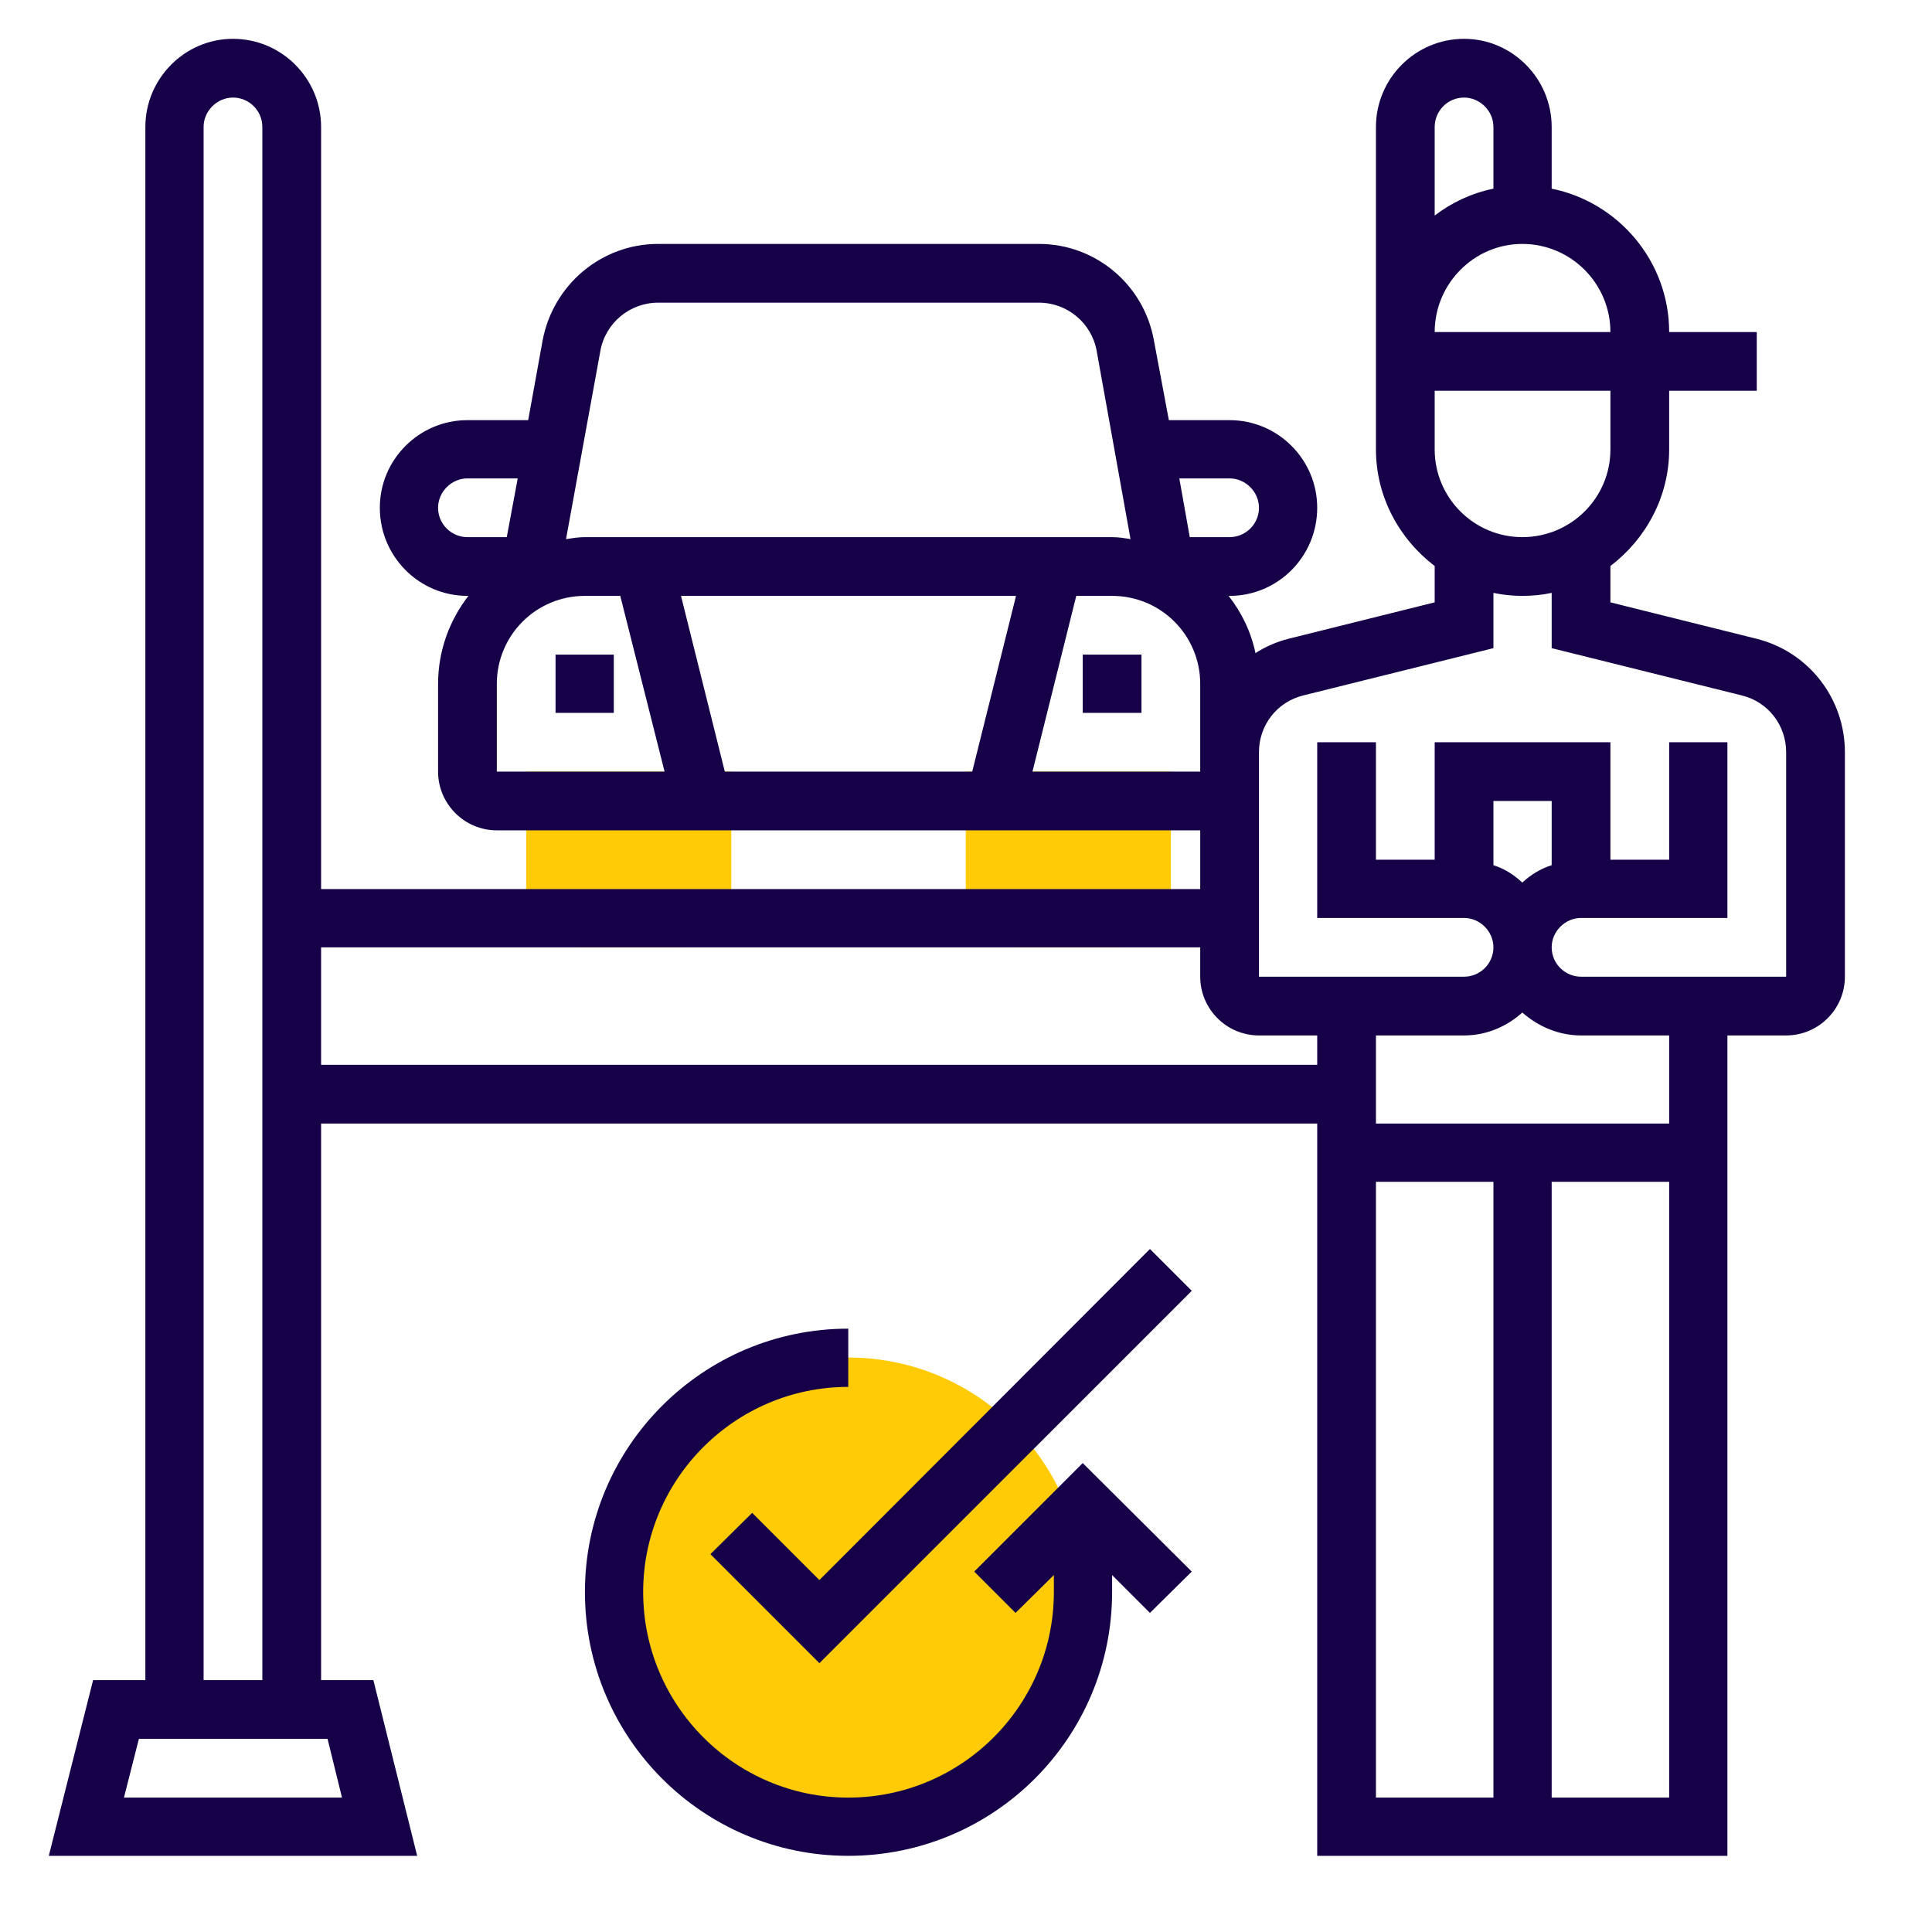
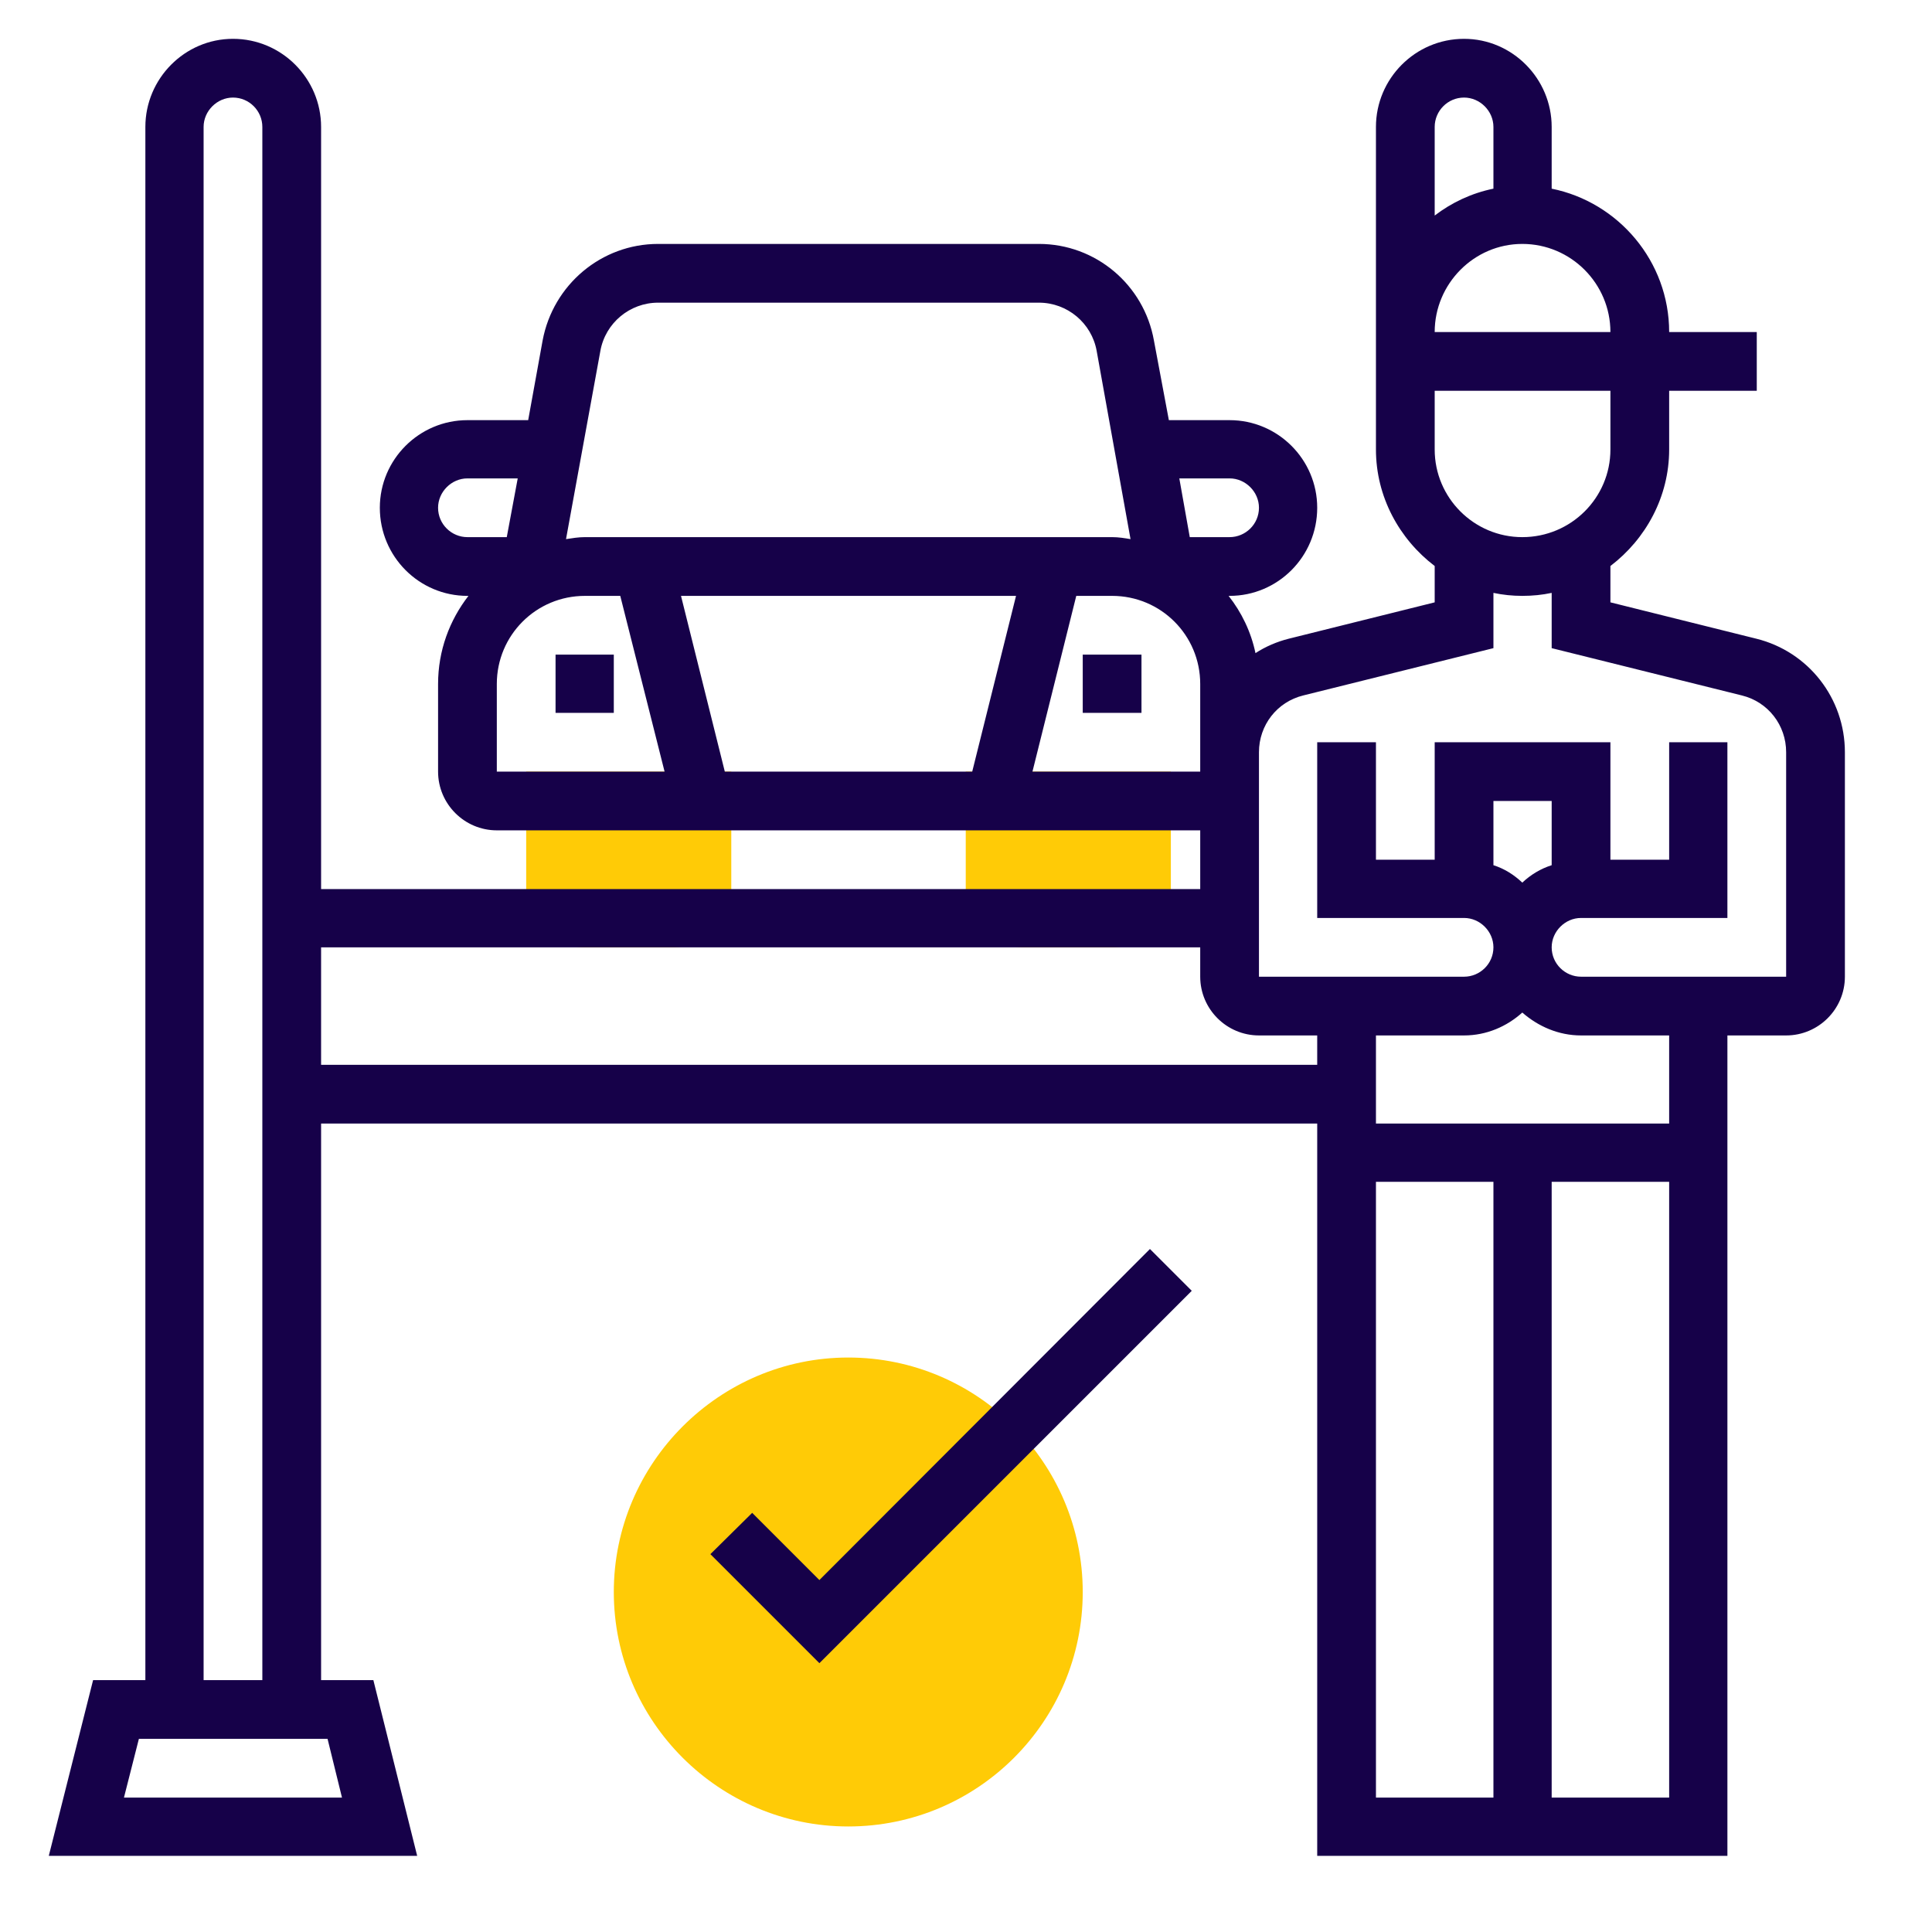
<svg xmlns="http://www.w3.org/2000/svg" xml:space="preserve" width="38.805mm" height="38.805mm" version="1.1" style="shape-rendering:geometricPrecision; text-rendering:geometricPrecision; image-rendering:optimizeQuality; fill-rule:evenodd; clip-rule:evenodd" viewBox="0 0 3881 3881">
  <defs>
    <style type="text/css">
   
    .fil1 {fill:#160149}
    .fil0 {fill:#FFCB06}
   
  </style>
  </defs>
  <g id="Слой_x0020_1">
    <g id="_2168760311600">
      <g>
        <path class="fil0" d="M1351 1903l-176 0c-65,0 -118,-52 -118,-117l0 -236 412 0 0 236c0,65 -53,117 -118,117zm0 0z" />
        <path class="fil0" d="M2234 1903l-176 0c-65,0 -118,-52 -118,-117l0 -236 412 0 0 236c0,65 -53,117 -118,117l0 0zm0 0z" />
-         <path class="fil0" d="M1704 3669c-259,0 -471,-211 -471,-471 0,-259 212,-471 471,-471 260,0 471,212 471,471 0,260 -211,471 -471,471zm0 0z" />
+         <path class="fil0" d="M1704 3669c-259,0 -471,-211 -471,-471 0,-259 212,-471 471,-471 260,0 471,212 471,471 0,260 -211,471 -471,471zm0 0" />
      </g>
      <path class="fil1" d="M1116 1315l117 0 0 117 -117 0 0 -117zm0 0z" />
      <path class="fil1" d="M2175 1315l118 0 0 117 -118 0 0 -117zm0 0z" />
      <path class="fil1" d="M3528 1283l-293 -73 0 -73c71,-54 118,-139 118,-234l0 -118 176 0 0 -118 -176 0c0,-142 -102,-261 -236,-288l0 -124c0,-97 -79,-177 -176,-177 -98,0 -177,80 -177,177l0 648c0,95 47,180 118,234l0 73 -293 73c-24,6 -47,16 -67,29 -9,-43 -28,-82 -54,-115l2 0c97,0 176,-79 176,-177 0,-97 -79,-176 -176,-176l-122 0 -30 -160c-20,-112 -117,-194 -231,-194l-765 0c-114,0 -211,82 -232,194l-29 160 -122 0c-97,0 -176,79 -176,176 0,98 79,177 176,177l2 0c-38,49 -61,110 -61,177l0 176c0,65 53,118 118,118l1413 0 0 118 -1766 0 0 -1531c0,-97 -79,-177 -177,-177 -97,0 -176,80 -176,177l0 3120 -105 0 -89 353 740 0 -88 -353 -105 0 0 -1118 2001 0 0 1471 824 0 0 -1648 118 0c65,0 118,-53 118,-118l0 -451c0,-108 -73,-202 -178,-228l0 0zm-293 -380c0,97 -79,176 -177,176 -97,0 -176,-79 -176,-176l0 -118 353 0 0 118zm0 -236l-353 0c0,-97 79,-177 176,-177 98,0 177,80 177,177l0 0zm-294 -471c32,0 59,27 59,59l0 124c-44,9 -84,28 -118,54l0 -178c0,-32 26,-59 59,-59zm-471 765c32,0 59,27 59,59 0,33 -27,59 -59,59l-80 0 -21 -118 101 0zm-1264 -256c10,-56 59,-97 116,-97l765 0c57,0 106,41 116,97l68 378c-12,-2 -24,-4 -37,-4l-1059 0c-13,0 -25,2 -38,4l69 -378zm835 492l-88 353 -497 0 -88 -353 673 0zm-1161 -177c0,-32 27,-59 59,-59l101 0 -22 118 -79 0c-32,0 -59,-26 -59,-59zm118 354c0,-98 79,-177 177,-177l71 0 89 353 -337 0 0 -176zm1076 176l88 -353 72 0c98,0 177,79 177,177l0 137c0,0 0,0 0,0l0 39 -337 0zm-1387 2061l-438 0 30 -118 379 0 29 118zm-278 -236l0 -3120c0,-32 27,-59 59,-59 33,0 59,27 59,59l0 3120 -118 0zm236 -1236l0 -236 1766 0 0 59c0,65 53,118 118,118l117 0 0 59 -2001 0zm2119 235l236 0 0 1237 -236 0 0 -1237zm353 1237l0 -1237 236 0 0 1237 -236 0zm236 -1354l-589 0 0 -177 177 0c45,0 86,-18 117,-46 32,28 73,46 118,46l177 0 0 177zm-236 -519c-22,7 -42,19 -59,35 -17,-16 -36,-28 -58,-35l0 -129 117 0 0 129zm471 224l-412 0c-32,0 -59,-26 -59,-59 0,-32 27,-59 59,-59l294 0 0 -353 -117 0 0 236 -118 0 0 -236 -353 0 0 236 -118 0 0 -236 -118 0 0 353 295 0c32,0 59,27 59,59 0,33 -27,59 -59,59l-412 0 0 -451c0,-54 36,-101 89,-114l382 -95 0 -111c19,4 38,6 58,6 21,0 40,-2 59,-6l0 111 382 95c53,13 89,60 89,114l0 451zm0 0z" />
-       <path class="fil1" d="M1957 3157l83 83 77 -76 0 34c0,228 -185,413 -413,413 -227,0 -412,-185 -412,-413 0,-227 185,-412 412,-412l0 -117c-292,0 -529,237 -529,529 0,293 237,530 529,530 293,0 530,-237 530,-530l0 -34 76 76 84 -83 -219 -218 -218 218zm0 0z" />
      <path class="fil1" d="M1646 3174l-135 -135 -84 83 219 219 748 -748 -84 -84 -664 665zm0 0z" />
    </g>
  </g>
</svg>